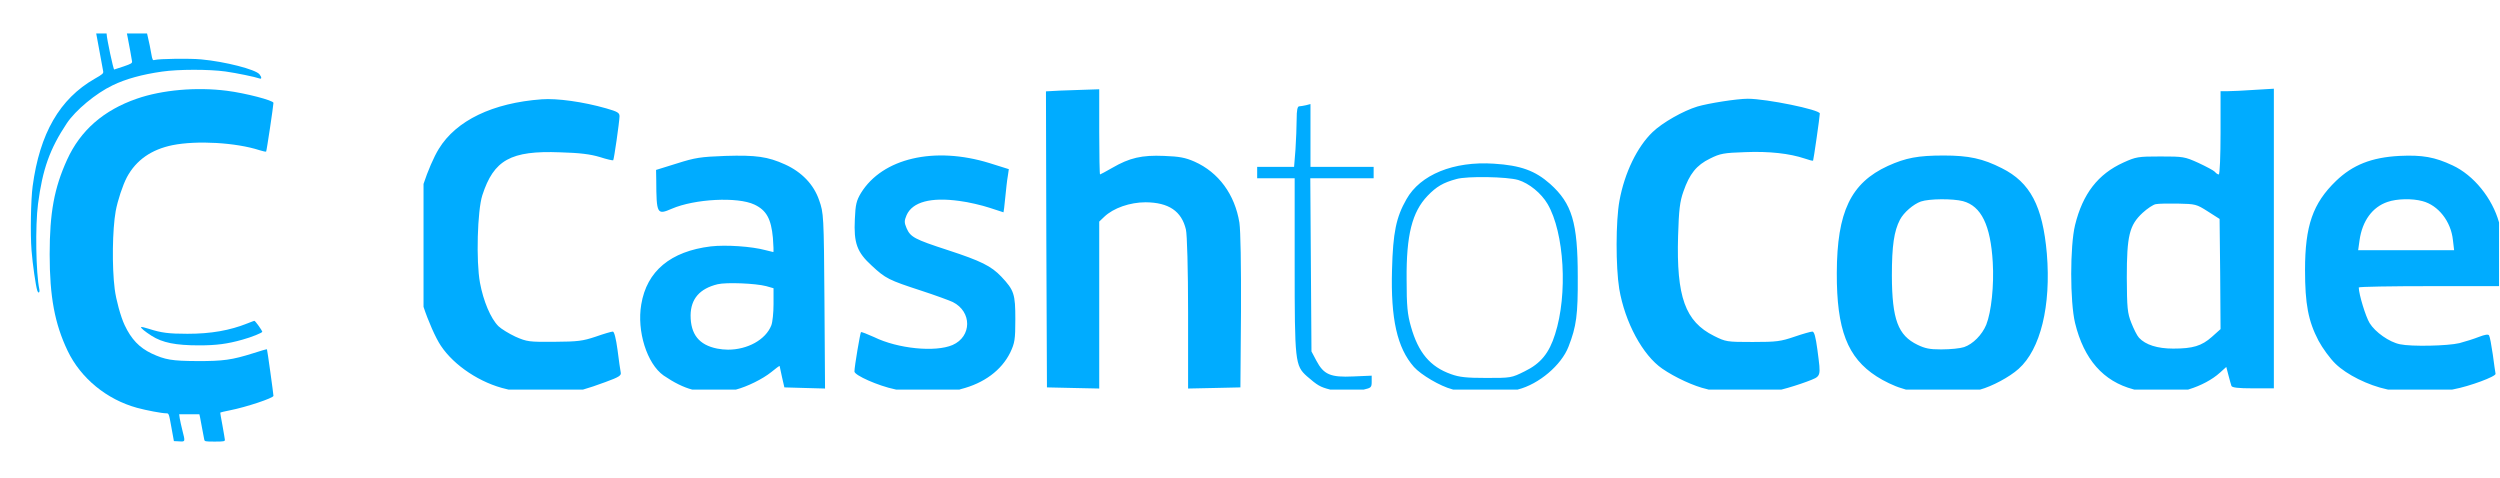
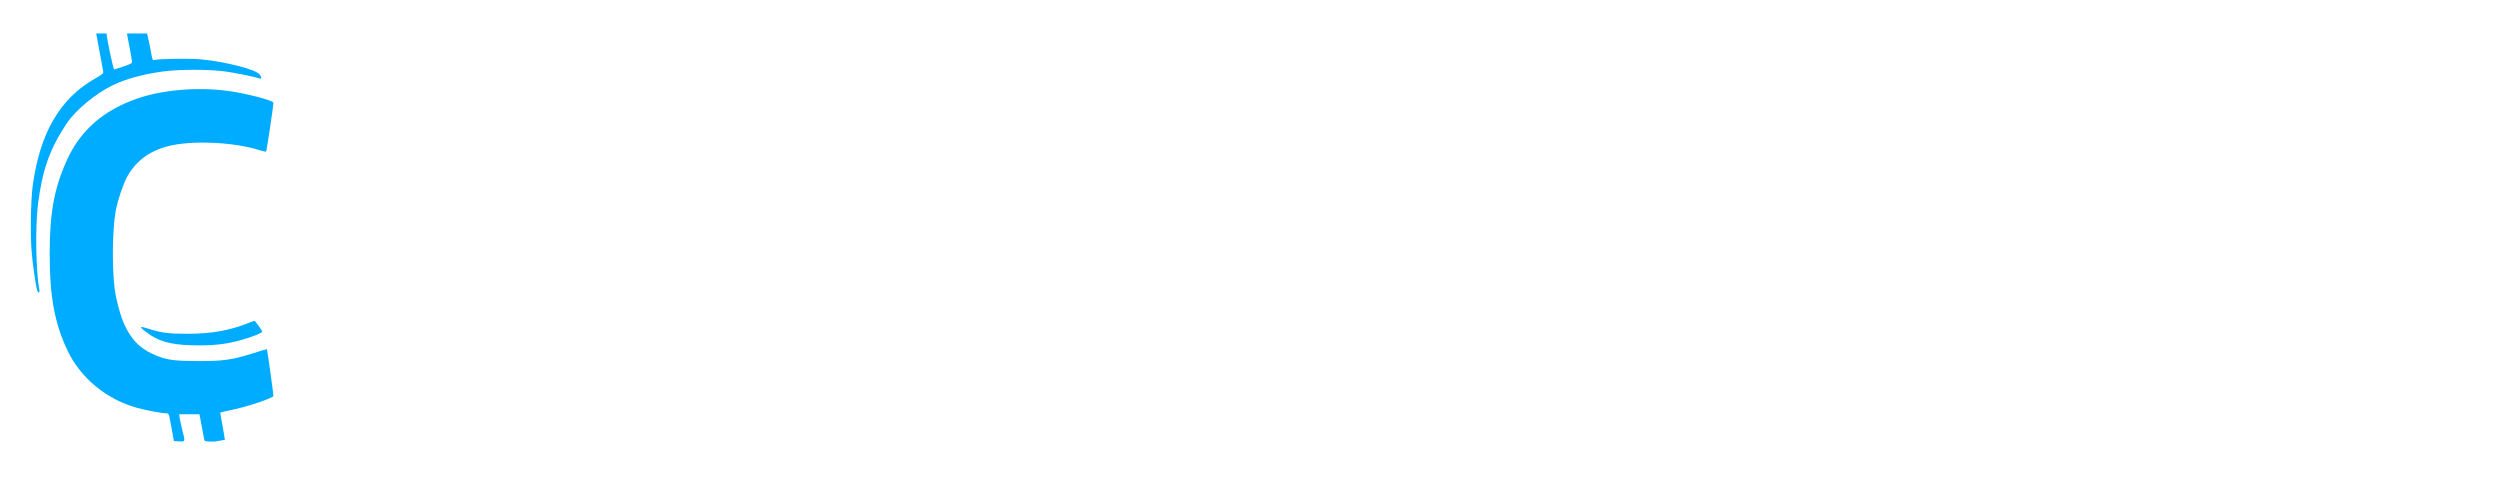
<svg xmlns="http://www.w3.org/2000/svg" width="68" height="13" viewBox="0 0 68 13" fill="none">
  <g clip-path="url(#clip0_6_8966)">
-     <path d="M13.832 10.597C13.816 10.592 13.799 10.588 13.78 10.584C13.071 10.424 12.351 9.945 11.992 9.405C11.849 9.194 11.642 8.72 11.52 8.346V5.003C11.634 4.656 11.798 4.271 11.938 4.045C12.41 3.278 13.399 2.799 14.736 2.701C15.149 2.67 15.863 2.768 16.491 2.948C16.797 3.036 16.851 3.067 16.851 3.164C16.846 3.329 16.701 4.339 16.679 4.359C16.669 4.369 16.502 4.333 16.314 4.271C16.056 4.194 15.772 4.158 15.235 4.143C13.892 4.091 13.431 4.349 13.119 5.312C12.985 5.729 12.947 7.103 13.055 7.69C13.146 8.184 13.345 8.663 13.559 8.874C13.635 8.947 13.844 9.075 14.021 9.158C14.338 9.297 14.392 9.302 15.079 9.297C15.723 9.292 15.847 9.276 16.201 9.158C16.422 9.08 16.631 9.019 16.669 9.019C16.706 9.019 16.754 9.199 16.797 9.518C16.829 9.796 16.873 10.069 16.883 10.126C16.905 10.213 16.846 10.254 16.465 10.393C16.249 10.474 15.996 10.559 15.857 10.597H13.832ZM18.828 10.597C18.592 10.535 18.333 10.407 18.049 10.213C17.598 9.894 17.318 9.008 17.442 8.282C17.592 7.371 18.242 6.836 19.332 6.702C19.751 6.655 20.449 6.702 20.825 6.805C20.927 6.83 21.023 6.856 21.034 6.856C21.045 6.856 21.039 6.681 21.023 6.47C20.975 5.95 20.846 5.718 20.519 5.564C20.062 5.348 18.897 5.409 18.274 5.677C17.871 5.852 17.855 5.826 17.85 4.905L17.845 4.622L18.408 4.447C18.913 4.287 19.053 4.266 19.729 4.241C20.567 4.215 20.884 4.261 21.351 4.472C21.807 4.678 22.135 5.018 22.28 5.445C22.403 5.79 22.409 5.857 22.425 8.185L22.441 10.568L21.888 10.553L21.335 10.537L21.27 10.254C21.238 10.1 21.206 9.966 21.206 9.956C21.201 9.945 21.104 10.018 20.98 10.12C20.744 10.31 20.325 10.516 20.017 10.597H18.828ZM24.375 10.597C24.364 10.594 24.354 10.591 24.342 10.589C23.891 10.496 23.241 10.208 23.241 10.105C23.241 9.966 23.397 9.06 23.418 9.034C23.434 9.024 23.59 9.086 23.773 9.168C24.422 9.487 25.443 9.585 25.91 9.384C26.436 9.153 26.441 8.478 25.915 8.215C25.829 8.174 25.437 8.03 25.056 7.906C24.175 7.618 24.089 7.577 23.713 7.227C23.311 6.861 23.219 6.614 23.252 5.96C23.268 5.564 23.295 5.456 23.418 5.25C24.003 4.302 25.416 3.973 26.914 4.436L27.44 4.601L27.413 4.786C27.392 4.894 27.365 5.157 27.343 5.373C27.322 5.595 27.3 5.775 27.295 5.775C27.29 5.775 27.118 5.718 26.914 5.651C26.71 5.584 26.345 5.497 26.098 5.466C25.319 5.358 24.82 5.492 24.659 5.852C24.594 6.007 24.594 6.053 24.659 6.207C24.766 6.449 24.868 6.506 25.786 6.805C26.683 7.098 26.962 7.237 27.236 7.525C27.585 7.896 27.617 7.999 27.617 8.684C27.617 9.24 27.601 9.328 27.478 9.59C27.241 10.069 26.769 10.424 26.135 10.584C26.118 10.588 26.105 10.592 26.096 10.597H24.375ZM36.179 10.597C36.176 10.596 36.174 10.595 36.171 10.594C35.908 10.527 35.833 10.481 35.548 10.234C35.226 9.945 35.215 9.837 35.215 7.206V4.848H34.706H34.195V4.694V4.539H34.7H35.199L35.237 4.066C35.253 3.808 35.269 3.437 35.269 3.242C35.269 2.995 35.291 2.892 35.339 2.892C35.371 2.892 35.457 2.876 35.527 2.861L35.645 2.83V3.685V4.539H36.504H37.363V4.694V4.848H36.504H35.64L35.656 7.201L35.672 9.559L35.806 9.812C36.005 10.187 36.187 10.27 36.816 10.239L37.31 10.218V10.383C37.31 10.534 37.295 10.551 37.093 10.597H36.179ZM39.526 10.597C39.518 10.594 39.51 10.592 39.501 10.589C39.178 10.507 38.647 10.193 38.459 9.981C38.002 9.461 37.825 8.674 37.863 7.335C37.889 6.326 37.975 5.909 38.255 5.42C38.63 4.751 39.538 4.38 40.633 4.452C41.364 4.498 41.756 4.642 42.164 5.003C42.76 5.538 42.915 6.053 42.915 7.525C42.921 8.565 42.878 8.88 42.663 9.43C42.47 9.93 41.858 10.45 41.288 10.594C41.286 10.595 41.283 10.596 41.281 10.597H39.526ZM46.474 10.597C46.462 10.592 46.446 10.588 46.428 10.584C46.078 10.507 45.558 10.265 45.214 10.028C44.682 9.662 44.199 8.771 44.043 7.855C43.947 7.258 43.947 6.012 44.049 5.461C44.188 4.699 44.532 3.993 44.951 3.592C45.219 3.334 45.783 3.015 46.17 2.897C46.47 2.809 47.243 2.686 47.539 2.686C48.049 2.686 49.499 2.984 49.499 3.087C49.499 3.175 49.327 4.359 49.316 4.369C49.305 4.38 49.209 4.354 49.091 4.313C48.677 4.174 48.124 4.112 47.474 4.138C46.884 4.158 46.792 4.174 46.513 4.313C46.143 4.493 45.955 4.73 45.789 5.209C45.692 5.481 45.665 5.708 45.644 6.413C45.595 8.076 45.837 8.746 46.621 9.137C46.943 9.297 46.965 9.302 47.673 9.302C48.328 9.302 48.435 9.286 48.811 9.158C49.037 9.08 49.257 9.019 49.295 9.019C49.348 9.019 49.386 9.158 49.434 9.518C49.531 10.275 49.552 10.224 49.139 10.383C48.946 10.455 48.65 10.548 48.484 10.589C48.473 10.592 48.463 10.594 48.453 10.597H46.474ZM51.841 10.597L51.717 10.558C51.534 10.507 51.233 10.362 51.045 10.239C50.251 9.729 49.955 8.967 49.961 7.423C49.966 5.76 50.342 4.977 51.351 4.513C51.84 4.292 52.168 4.23 52.871 4.23C53.553 4.23 53.934 4.313 54.45 4.575C55.223 4.961 55.561 5.605 55.674 6.897C55.792 8.318 55.502 9.503 54.906 10.033C54.657 10.257 54.181 10.509 53.858 10.597H51.841ZM58.052 10.597C58.044 10.594 58.036 10.591 58.026 10.589C57.21 10.373 56.683 9.775 56.442 8.787C56.302 8.205 56.302 6.691 56.442 6.12C56.651 5.27 57.065 4.735 57.757 4.421C58.101 4.266 58.149 4.256 58.762 4.256C59.385 4.256 59.422 4.261 59.798 4.431C60.007 4.529 60.212 4.637 60.244 4.673C60.276 4.714 60.324 4.745 60.351 4.745C60.378 4.745 60.399 4.235 60.399 3.612V2.48H60.604C60.711 2.48 61.038 2.464 61.328 2.444L61.849 2.413V6.485V10.563H61.285C60.877 10.563 60.711 10.543 60.695 10.496C60.684 10.466 60.646 10.332 60.614 10.208L60.555 9.981L60.383 10.136C60.174 10.326 59.862 10.491 59.54 10.589C59.531 10.591 59.523 10.594 59.516 10.597H58.052ZM64.955 10.597C64.945 10.594 64.933 10.591 64.921 10.589C64.416 10.481 63.831 10.193 63.525 9.894C63.38 9.755 63.17 9.467 63.063 9.266C62.783 8.73 62.697 8.267 62.697 7.345C62.697 6.141 62.907 5.533 63.541 4.92C63.997 4.483 64.507 4.282 65.259 4.241C65.892 4.21 66.226 4.272 66.709 4.498C67.283 4.764 67.79 5.389 67.974 6.051V7.783H66.118C65.039 7.783 64.158 7.798 64.158 7.819C64.163 8.015 64.346 8.612 64.453 8.787C64.604 9.034 64.99 9.307 65.28 9.364C65.592 9.431 66.575 9.41 66.897 9.333C67.058 9.291 67.3 9.214 67.428 9.163C67.589 9.101 67.681 9.086 67.702 9.122C67.724 9.153 67.767 9.384 67.804 9.642C67.836 9.899 67.874 10.136 67.879 10.167C67.895 10.239 67.176 10.507 66.736 10.589C66.721 10.592 66.711 10.594 66.697 10.597H64.955ZM29.899 10.568L29.191 10.553L28.477 10.537L28.46 6.511L28.45 2.485L28.836 2.464C29.051 2.459 29.379 2.444 29.567 2.439L29.899 2.428V3.587C29.899 4.225 29.91 4.745 29.921 4.745C29.932 4.745 30.082 4.663 30.254 4.565C30.726 4.292 31.054 4.215 31.666 4.241C32.079 4.256 32.241 4.287 32.488 4.395C33.148 4.688 33.588 5.291 33.712 6.058C33.744 6.28 33.76 7.201 33.755 8.478L33.739 10.537L33.03 10.553L32.316 10.568V8.519C32.316 7.32 32.289 6.377 32.257 6.243C32.139 5.744 31.79 5.507 31.161 5.502C30.737 5.502 30.286 5.657 30.034 5.898L29.899 6.027V8.298V10.568ZM40.429 10.28C41.095 10.28 41.111 10.28 41.471 10.1C41.906 9.889 42.137 9.606 42.298 9.091C42.647 8.009 42.55 6.326 42.094 5.548C41.922 5.255 41.594 4.987 41.294 4.895C40.998 4.807 39.908 4.786 39.618 4.869C39.254 4.967 39.071 5.075 38.829 5.327C38.41 5.765 38.249 6.393 38.26 7.603C38.26 8.324 38.282 8.55 38.378 8.885C38.577 9.59 38.899 9.976 39.468 10.177C39.694 10.259 39.887 10.28 40.429 10.28ZM19.802 9.511C20.328 9.511 20.826 9.244 20.98 8.849C21.013 8.766 21.04 8.509 21.04 8.272V7.84L20.841 7.783C20.546 7.706 19.756 7.675 19.52 7.731C19.031 7.85 18.79 8.128 18.784 8.576C18.784 9.096 19.015 9.384 19.509 9.482C19.607 9.501 19.705 9.51 19.802 9.511ZM52.77 9.503C52.789 9.503 52.808 9.503 52.828 9.503C53.048 9.503 53.317 9.477 53.424 9.441C53.666 9.358 53.913 9.106 54.026 8.833C54.165 8.483 54.24 7.762 54.203 7.134C54.144 6.125 53.891 5.605 53.392 5.471C53.113 5.399 52.474 5.404 52.248 5.481C52.044 5.553 51.781 5.78 51.679 5.976C51.518 6.285 51.459 6.681 51.459 7.5C51.464 8.689 51.625 9.122 52.157 9.379C52.358 9.476 52.489 9.504 52.77 9.503ZM59.111 9.482C59.648 9.482 59.884 9.41 60.163 9.163L60.399 8.952L60.389 7.453L60.373 5.955L60.05 5.749C59.744 5.554 59.717 5.548 59.245 5.538C58.982 5.533 58.708 5.538 58.638 5.553C58.568 5.564 58.407 5.672 58.278 5.79C57.919 6.125 57.849 6.408 57.849 7.551C57.854 8.375 57.865 8.514 57.972 8.782C58.037 8.947 58.128 9.132 58.182 9.188C58.359 9.379 58.681 9.482 59.111 9.482ZM64.142 6.805H65.447H66.752L66.719 6.527C66.666 6.022 66.322 5.584 65.893 5.471C65.613 5.394 65.194 5.404 64.942 5.492C64.529 5.631 64.255 6.007 64.18 6.532L64.142 6.805Z" fill="#00ACFF" />
-     <path d="M5.841 12.011C5.58 12.011 5.566 12.008 5.555 11.953C5.547 11.918 5.522 11.783 5.498 11.653C5.473 11.52 5.448 11.383 5.44 11.343L5.423 11.268H5.148H4.873L4.889 11.38C4.9 11.444 4.931 11.589 4.961 11.706C5.041 12.019 5.043 12.016 4.873 12.005L4.73 11.998L4.661 11.618C4.595 11.247 4.592 11.242 4.523 11.242C4.4 11.242 3.981 11.162 3.728 11.093C2.9 10.866 2.195 10.285 1.84 9.543C1.488 8.806 1.351 8.071 1.351 6.92C1.351 5.786 1.474 5.115 1.824 4.346C2.187 3.548 2.817 2.997 3.723 2.684C4.411 2.445 5.341 2.363 6.172 2.469C6.675 2.533 7.438 2.731 7.438 2.798C7.435 2.891 7.253 4.11 7.239 4.123C7.231 4.131 7.151 4.115 7.061 4.086C6.417 3.877 5.357 3.816 4.694 3.948C4.119 4.065 3.703 4.354 3.453 4.818C3.34 5.03 3.2 5.454 3.147 5.741C3.057 6.244 3.043 7.257 3.12 7.862C3.156 8.151 3.282 8.615 3.39 8.843C3.571 9.227 3.789 9.455 4.122 9.614C4.49 9.786 4.678 9.818 5.36 9.821C6.073 9.824 6.312 9.789 6.884 9.609C7.085 9.543 7.256 9.495 7.261 9.5C7.27 9.505 7.438 10.72 7.438 10.767C7.438 10.826 6.703 11.072 6.257 11.16C6.117 11.189 5.998 11.215 5.993 11.221C5.987 11.226 6.015 11.383 6.051 11.573C6.086 11.762 6.114 11.939 6.117 11.963C6.117 12.005 6.086 12.011 5.841 12.011ZM5.415 9.394C4.777 9.394 4.419 9.322 4.124 9.134C3.937 9.015 3.816 8.914 3.838 8.896C3.846 8.888 3.945 8.909 4.056 8.946C4.386 9.052 4.587 9.079 5.099 9.079C5.742 9.079 6.254 8.988 6.741 8.792C6.829 8.758 6.909 8.726 6.917 8.726C6.928 8.723 6.981 8.787 7.036 8.864C7.091 8.941 7.135 9.012 7.135 9.023C7.135 9.052 6.843 9.171 6.59 9.24C6.188 9.354 5.886 9.394 5.415 9.394ZM1.052 7.956C1.04 7.956 1.026 7.941 1.015 7.907C0.971 7.774 0.886 7.175 0.858 6.814C0.822 6.364 0.839 5.43 0.888 5.065C1.081 3.628 1.623 2.689 2.575 2.143C2.795 2.018 2.817 1.997 2.806 1.936C2.798 1.899 2.751 1.647 2.702 1.371L2.617 0.911H2.9C2.9 0.914 2.9 0.917 2.9 0.921C2.903 1.051 3.084 1.896 3.106 1.891C3.12 1.888 3.236 1.849 3.365 1.806C3.571 1.735 3.599 1.719 3.591 1.666C3.582 1.597 3.513 1.22 3.472 1.013L3.452 0.911H4C4.005 0.935 4.015 0.978 4.025 1.021C4.064 1.191 4.083 1.276 4.116 1.467C4.144 1.629 4.155 1.647 4.204 1.631C4.333 1.597 5.156 1.586 5.47 1.615C6.128 1.676 6.95 1.888 7.058 2.021C7.121 2.1 7.121 2.159 7.061 2.135C6.942 2.093 6.433 1.986 6.13 1.944C5.687 1.883 4.848 1.883 4.411 1.947C3.868 2.024 3.417 2.148 3.062 2.321C2.608 2.538 2.055 2.997 1.816 3.355C1.353 4.052 1.158 4.601 1.034 5.547C0.957 6.146 0.976 7.422 1.07 7.87C1.081 7.923 1.07 7.956 1.052 7.956Z" fill="#00ACFF" />
+     <path d="M5.841 12.011C5.58 12.011 5.566 12.008 5.555 11.953C5.547 11.918 5.522 11.783 5.498 11.653C5.473 11.52 5.448 11.383 5.44 11.343L5.423 11.268H5.148H4.873L4.889 11.38C4.9 11.444 4.931 11.589 4.961 11.706C5.041 12.019 5.043 12.016 4.873 12.005L4.73 11.998L4.661 11.618C4.595 11.247 4.592 11.242 4.523 11.242C4.4 11.242 3.981 11.162 3.728 11.093C2.9 10.866 2.195 10.285 1.84 9.543C1.488 8.806 1.351 8.071 1.351 6.92C1.351 5.786 1.474 5.115 1.824 4.346C2.187 3.548 2.817 2.997 3.723 2.684C4.411 2.445 5.341 2.363 6.172 2.469C6.675 2.533 7.438 2.731 7.438 2.798C7.435 2.891 7.253 4.11 7.239 4.123C7.231 4.131 7.151 4.115 7.061 4.086C6.417 3.877 5.357 3.816 4.694 3.948C4.119 4.065 3.703 4.354 3.453 4.818C3.34 5.03 3.2 5.454 3.147 5.741C3.057 6.244 3.043 7.257 3.12 7.862C3.156 8.151 3.282 8.615 3.39 8.843C3.571 9.227 3.789 9.455 4.122 9.614C4.49 9.786 4.678 9.818 5.36 9.821C6.073 9.824 6.312 9.789 6.884 9.609C7.085 9.543 7.256 9.495 7.261 9.5C7.27 9.505 7.438 10.72 7.438 10.767C7.438 10.826 6.703 11.072 6.257 11.16C6.117 11.189 5.998 11.215 5.993 11.221C5.987 11.226 6.015 11.383 6.051 11.573C6.086 11.762 6.114 11.939 6.117 11.963ZM5.415 9.394C4.777 9.394 4.419 9.322 4.124 9.134C3.937 9.015 3.816 8.914 3.838 8.896C3.846 8.888 3.945 8.909 4.056 8.946C4.386 9.052 4.587 9.079 5.099 9.079C5.742 9.079 6.254 8.988 6.741 8.792C6.829 8.758 6.909 8.726 6.917 8.726C6.928 8.723 6.981 8.787 7.036 8.864C7.091 8.941 7.135 9.012 7.135 9.023C7.135 9.052 6.843 9.171 6.59 9.24C6.188 9.354 5.886 9.394 5.415 9.394ZM1.052 7.956C1.04 7.956 1.026 7.941 1.015 7.907C0.971 7.774 0.886 7.175 0.858 6.814C0.822 6.364 0.839 5.43 0.888 5.065C1.081 3.628 1.623 2.689 2.575 2.143C2.795 2.018 2.817 1.997 2.806 1.936C2.798 1.899 2.751 1.647 2.702 1.371L2.617 0.911H2.9C2.9 0.914 2.9 0.917 2.9 0.921C2.903 1.051 3.084 1.896 3.106 1.891C3.12 1.888 3.236 1.849 3.365 1.806C3.571 1.735 3.599 1.719 3.591 1.666C3.582 1.597 3.513 1.22 3.472 1.013L3.452 0.911H4C4.005 0.935 4.015 0.978 4.025 1.021C4.064 1.191 4.083 1.276 4.116 1.467C4.144 1.629 4.155 1.647 4.204 1.631C4.333 1.597 5.156 1.586 5.47 1.615C6.128 1.676 6.95 1.888 7.058 2.021C7.121 2.1 7.121 2.159 7.061 2.135C6.942 2.093 6.433 1.986 6.13 1.944C5.687 1.883 4.848 1.883 4.411 1.947C3.868 2.024 3.417 2.148 3.062 2.321C2.608 2.538 2.055 2.997 1.816 3.355C1.353 4.052 1.158 4.601 1.034 5.547C0.957 6.146 0.976 7.422 1.07 7.87C1.081 7.923 1.07 7.956 1.052 7.956Z" fill="#00ACFF" />
  </g>
  <defs>
    <clipPath id="clip0_6_8966">
      <rect width="68" height="13" fill="white" />
    </clipPath>
  </defs>
</svg>